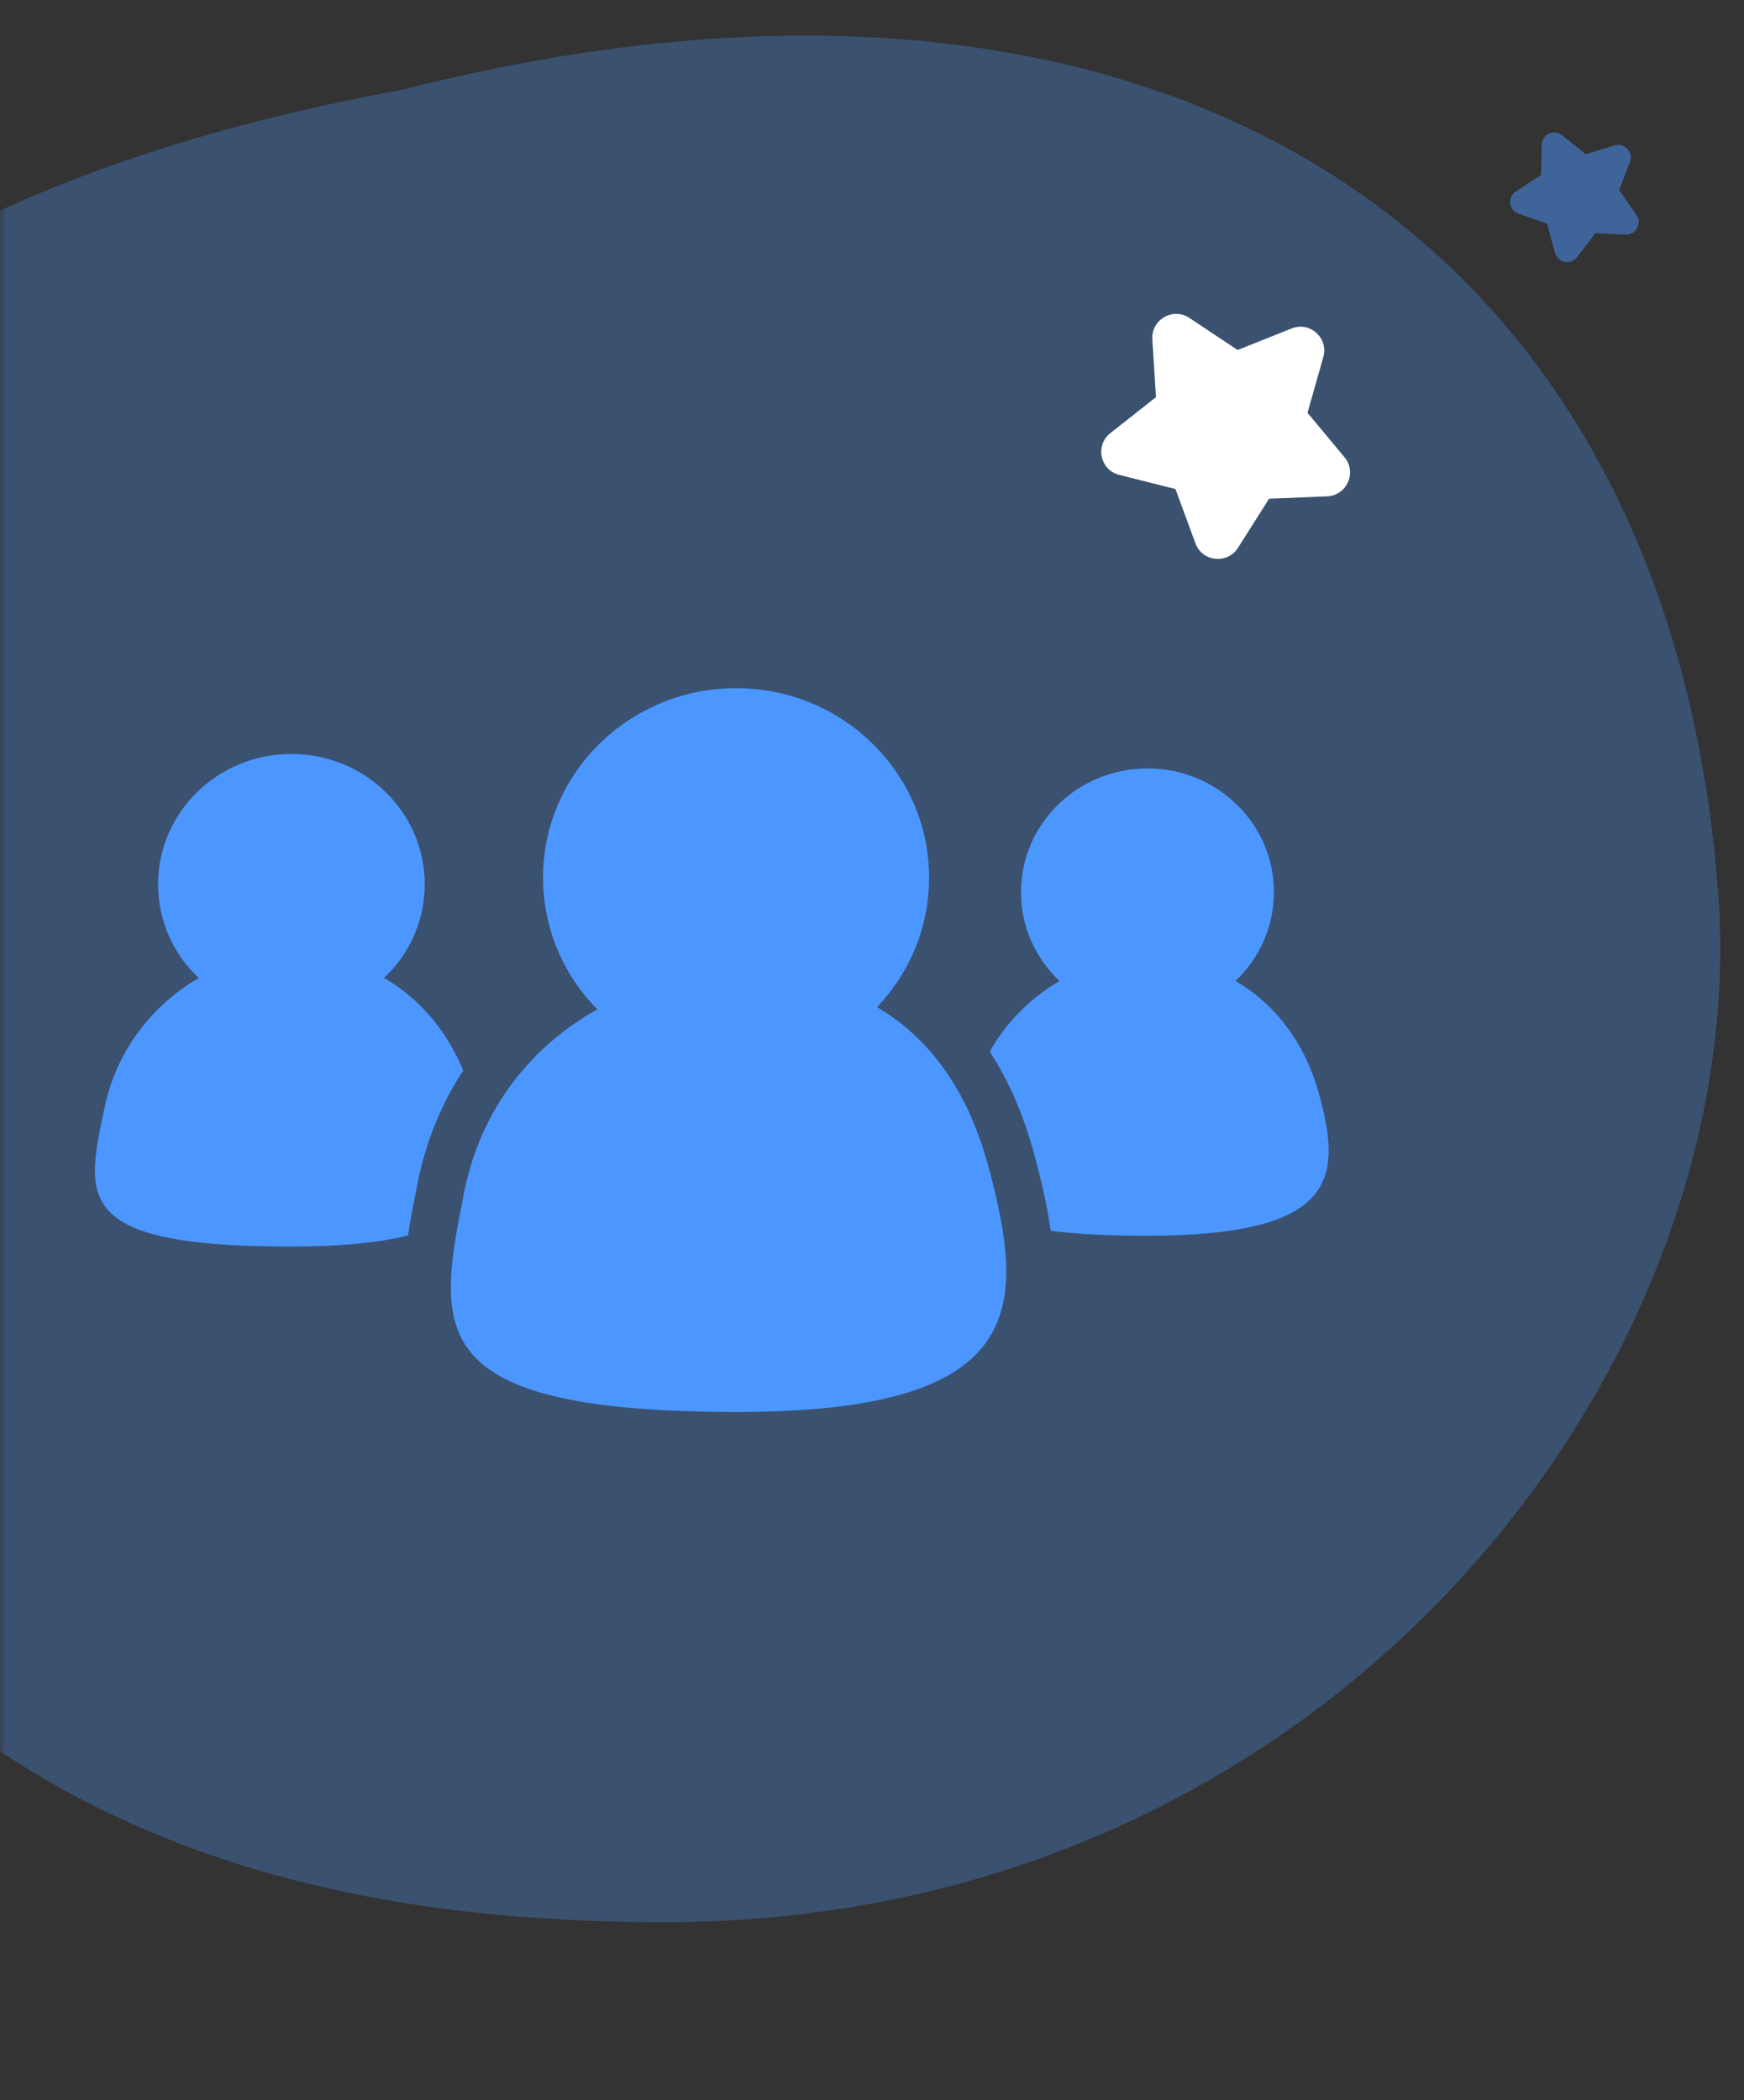
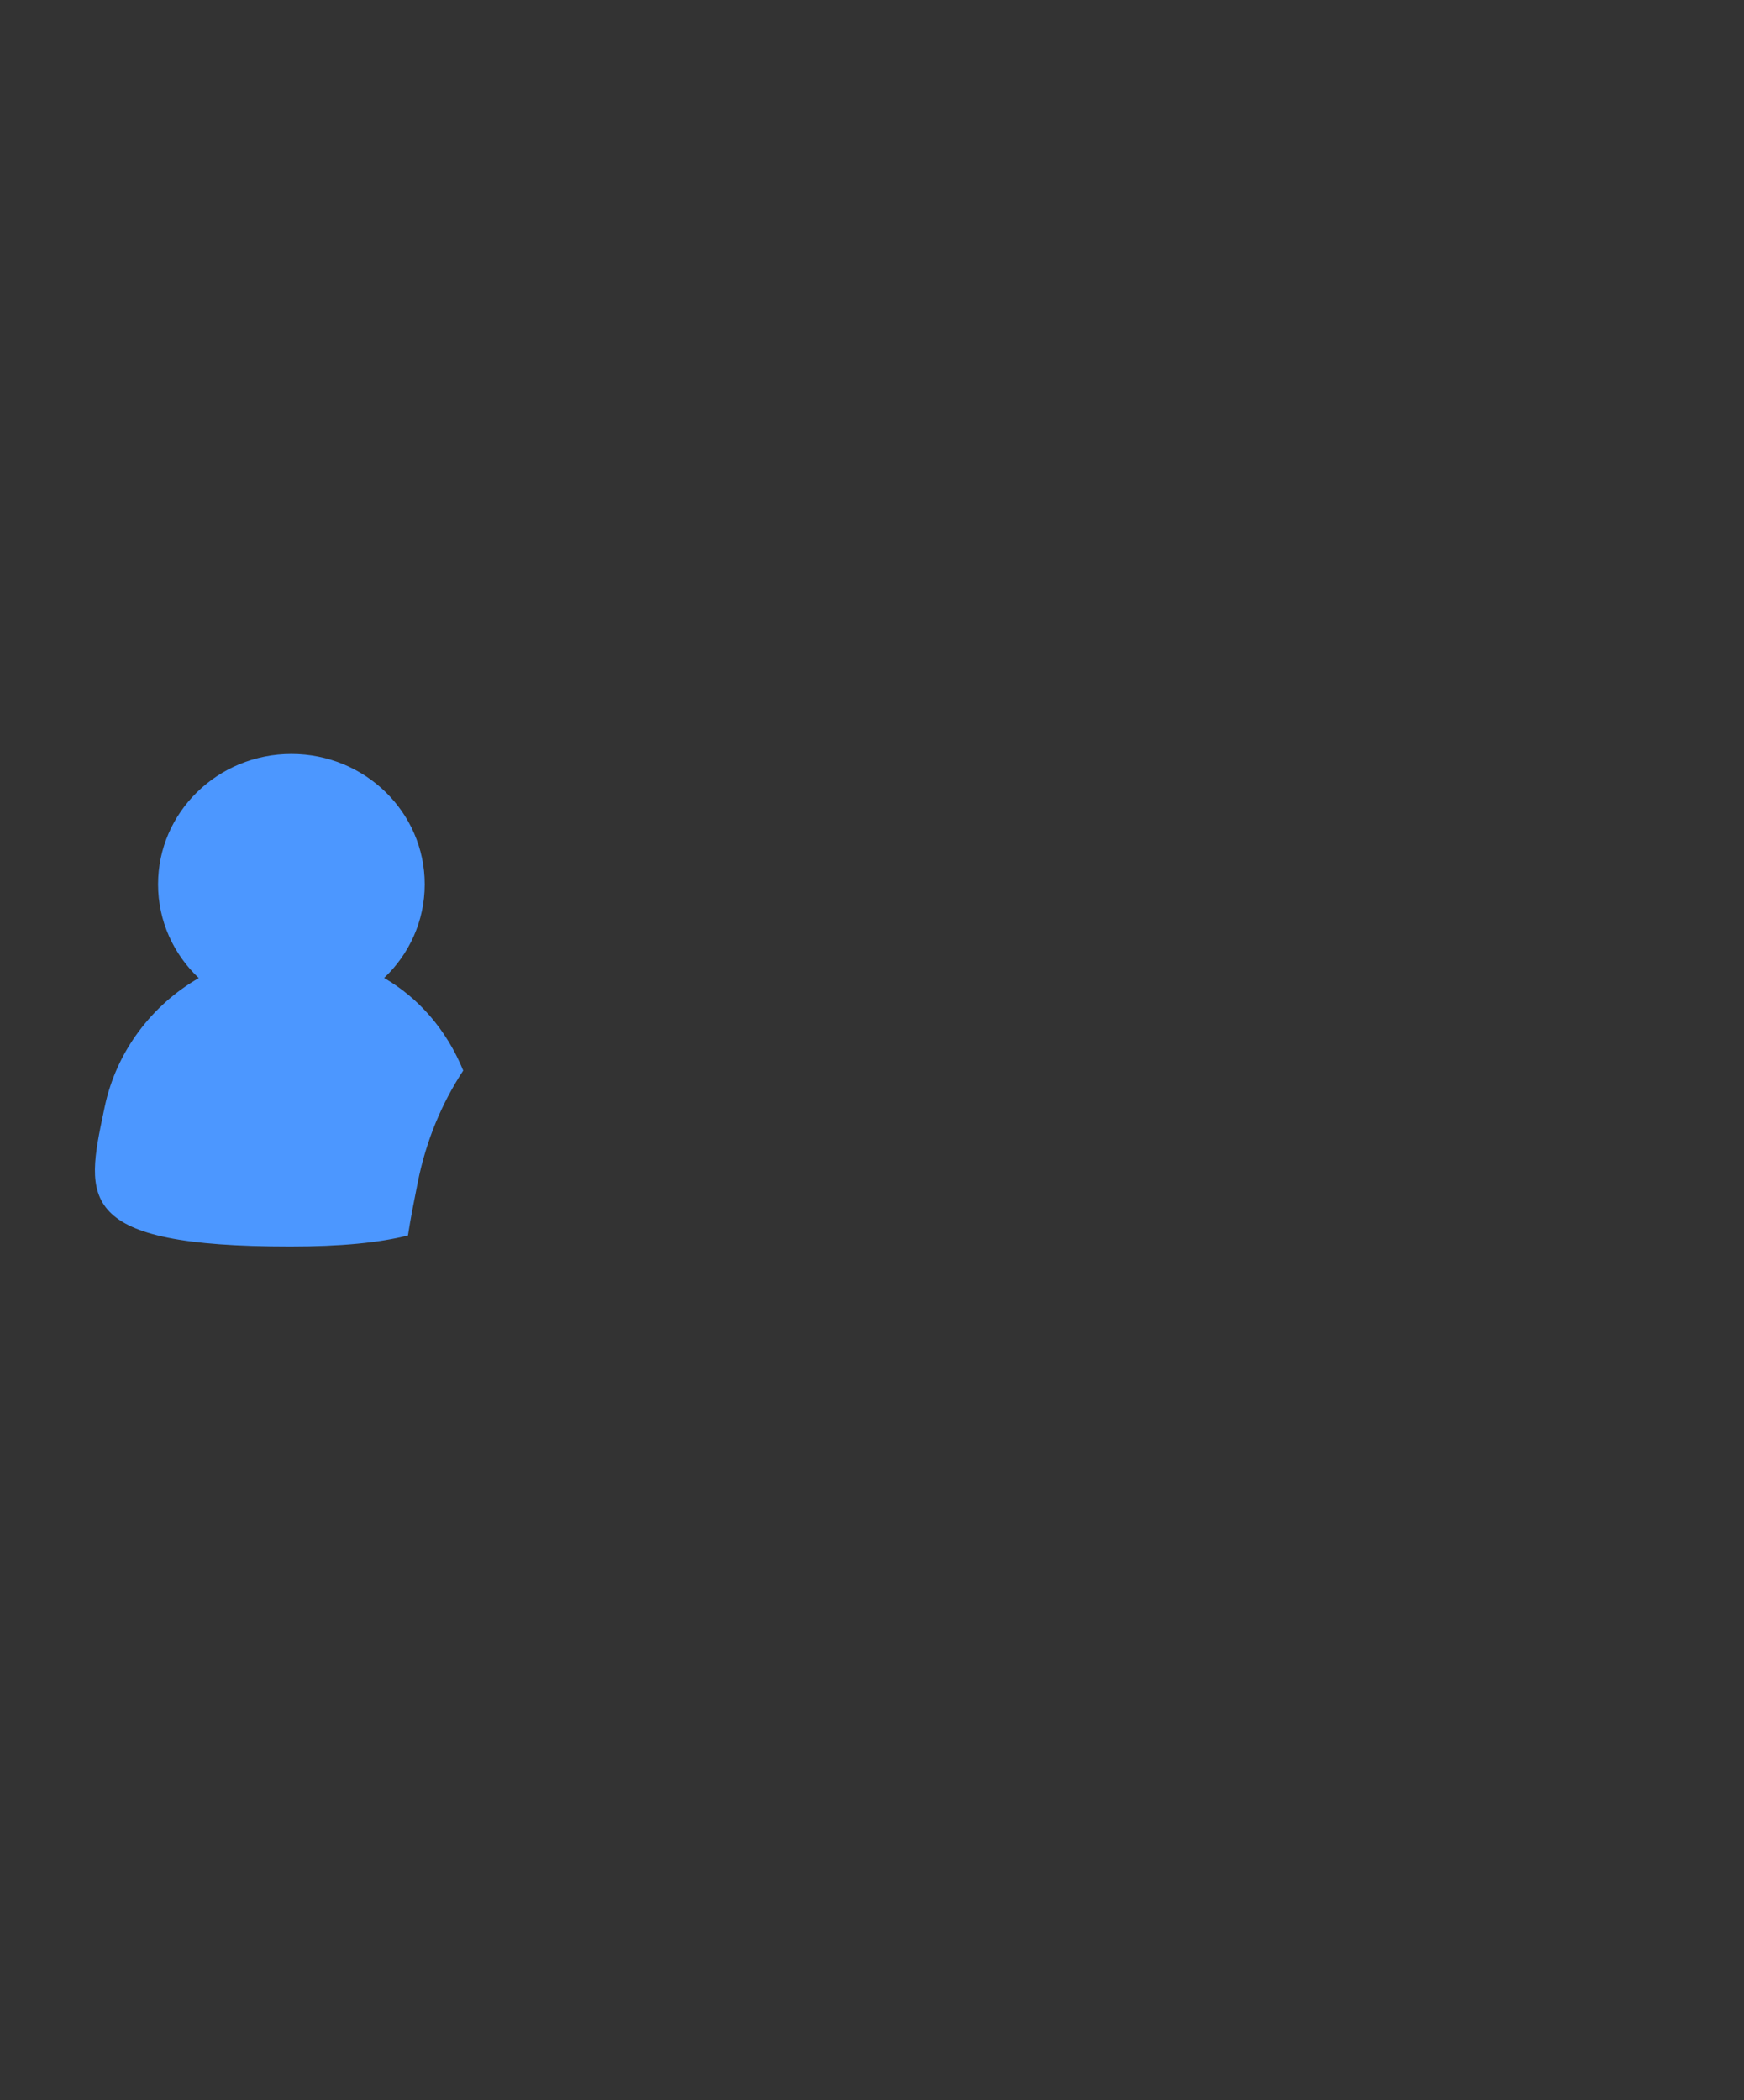
<svg xmlns="http://www.w3.org/2000/svg" width="147" height="177" viewBox="0 0 147 177" fill="none">
  <rect x="0" y="0" width="147" height="177" fill="#333333" stroke="none" />
  <mask id="mask0" mask-type="alpha" maskUnits="userSpaceOnUse" x="0" y="0" width="147" height="177">
    <rect width="147" height="177" fill="#C4C4C4" />
  </mask>
  <g mask="url(#mask0)">
-     <path opacity="0.3" fill-rule="evenodd" clip-rule="evenodd" d="M33.94 7.557C-35.356 20.219 -47.934 60.16 -31.611 105.026C-13.505 154.792 26.358 162 56.04 162C112.261 162 147.912 115.074 144.813 75.049C140.463 18.872 97.172 -8.519 33.94 7.557Z" fill="#4C97FF" />
-     <path fill-rule="evenodd" clip-rule="evenodd" d="M50.348 85.069C47.516 82.196 45.774 78.282 45.774 73.968C45.774 65.149 53.058 58 62.043 58C71.029 58 78.313 65.149 78.313 73.968C78.313 78.188 76.645 82.025 73.921 84.88C78.22 87.401 81.54 91.717 83.32 98.347C86.511 110.224 86.662 119 62.149 119C35.494 119 36.814 112.094 39.131 100.445C40.534 93.395 44.849 88.129 50.348 85.069Z" fill="#4C97FF" />
-     <path d="M88.563 103.728C90.664 104.007 93.31 104.149 96.625 104.149C112.679 104.149 113.209 99.36 111.12 91.999C109.895 87.681 107.34 84.537 104.136 82.675C106.136 80.78 107.379 78.126 107.379 75.188C107.379 69.431 102.607 64.764 96.719 64.764C90.831 64.764 86.058 69.431 86.058 75.188C86.058 78.13 87.305 80.789 89.311 82.684C86.898 84.073 84.831 86.123 83.424 88.634C85.025 91.094 86.29 93.984 87.183 97.309C87.75 99.419 88.269 101.593 88.563 103.728Z" fill="#4C97FF" />
    <path d="M39.043 90.227C37.599 86.706 35.233 84.081 32.378 82.422C34.487 80.425 35.797 77.627 35.797 74.53C35.797 68.462 30.766 63.543 24.56 63.543C18.354 63.543 13.323 68.462 13.323 74.53C13.323 77.632 14.638 80.434 16.753 82.432C12.86 84.671 9.823 88.543 8.824 93.292L8.751 93.641C7.193 101.03 6.344 105.057 24.461 105.057C28.744 105.057 31.978 104.734 34.385 104.125C34.607 102.687 34.895 101.236 35.175 99.832L35.208 99.664C35.912 96.127 37.245 92.967 39.043 90.227Z" fill="#4C97FF" />
-     <path fill-rule="evenodd" clip-rule="evenodd" d="M97.127 28.598L97.437 33.47L93.592 36.502C92.281 37.534 92.721 39.613 94.335 40.022L99.077 41.217L100.764 45.797C101.339 47.356 103.458 47.575 104.35 46.168L106.968 42.033L111.858 41.833C113.524 41.764 114.392 39.819 113.331 38.541L110.208 34.791L111.542 30.088C111.996 28.485 110.416 27.064 108.866 27.683L104.316 29.498L100.253 26.793C98.868 25.873 97.023 26.938 97.127 28.598Z" fill="white" />
-     <path fill-rule="evenodd" clip-rule="evenodd" d="M136.101 12.255L133.655 12.991L131.662 11.393C130.983 10.848 129.975 11.318 129.955 12.188L129.9 14.742L127.763 16.144C127.036 16.621 127.172 17.726 127.993 18.012L130.405 18.855L131.077 21.32C131.306 22.159 132.398 22.371 132.925 21.679L134.472 19.646L137.023 19.767C137.893 19.809 138.433 18.836 137.936 18.121L136.481 16.021L137.385 13.633C137.693 12.819 136.934 12.006 136.101 12.255Z" fill="#4C97FF" fill-opacity="0.5" />
  </g>
</svg>